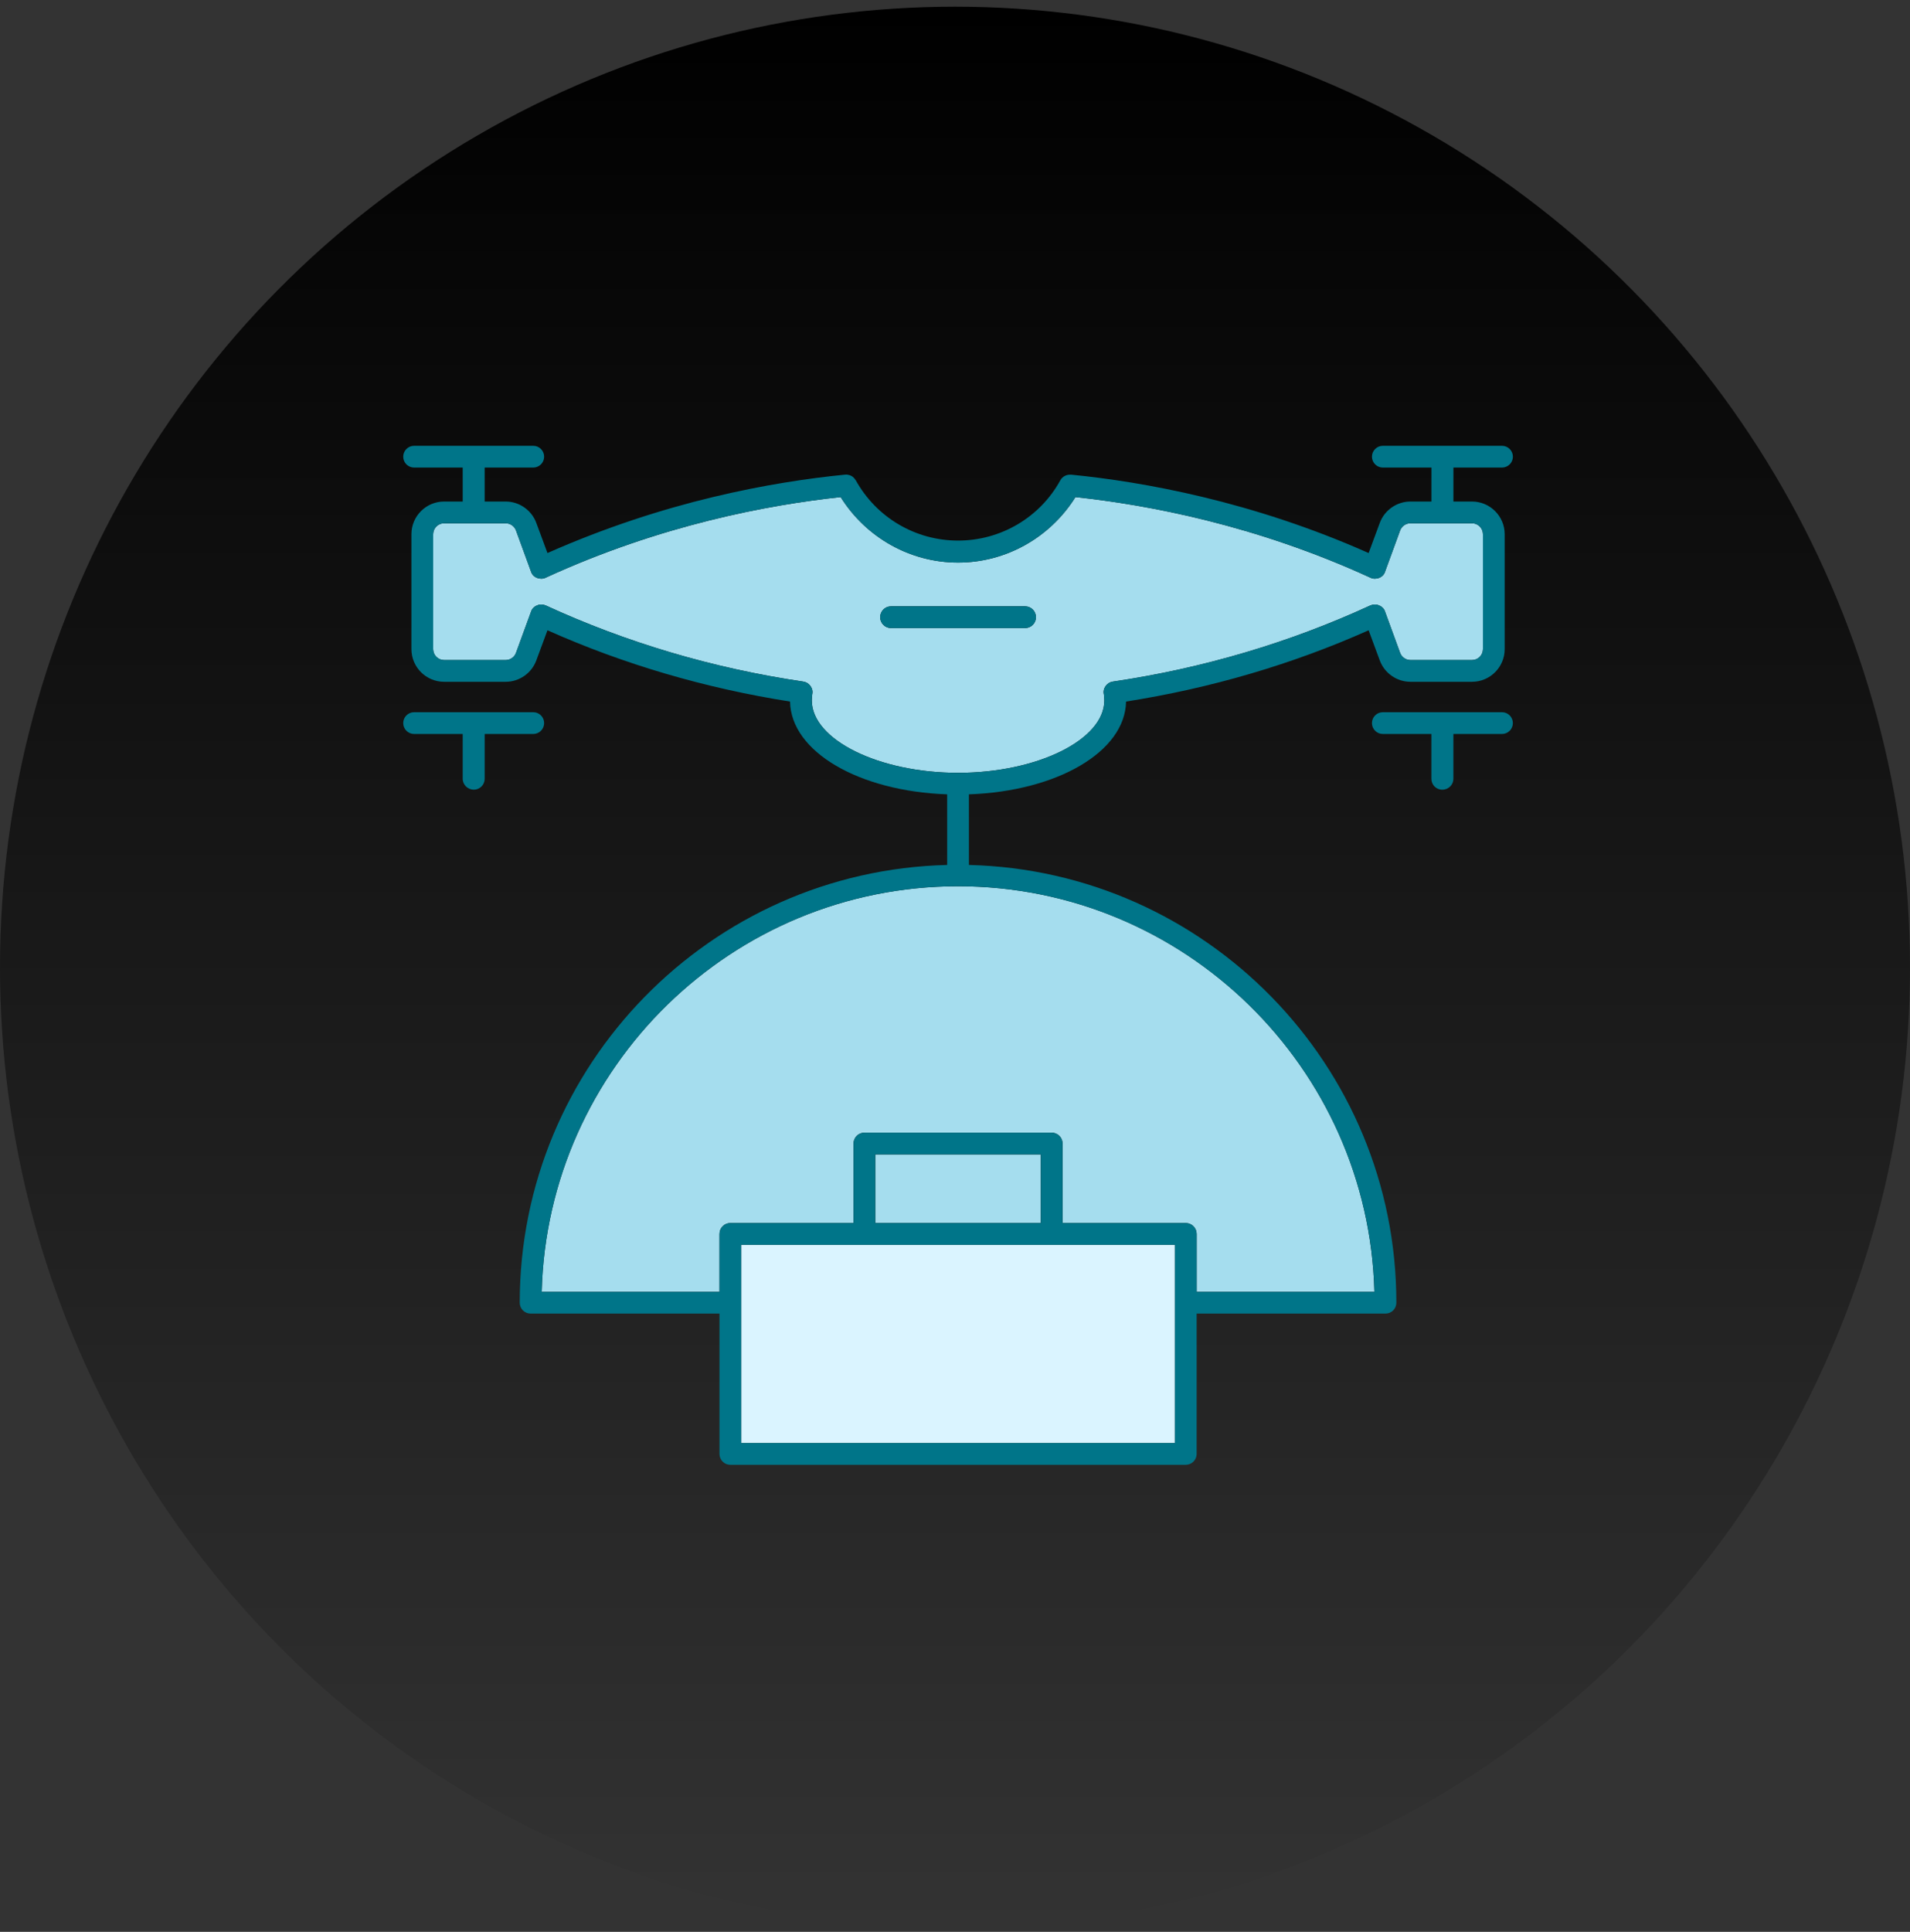
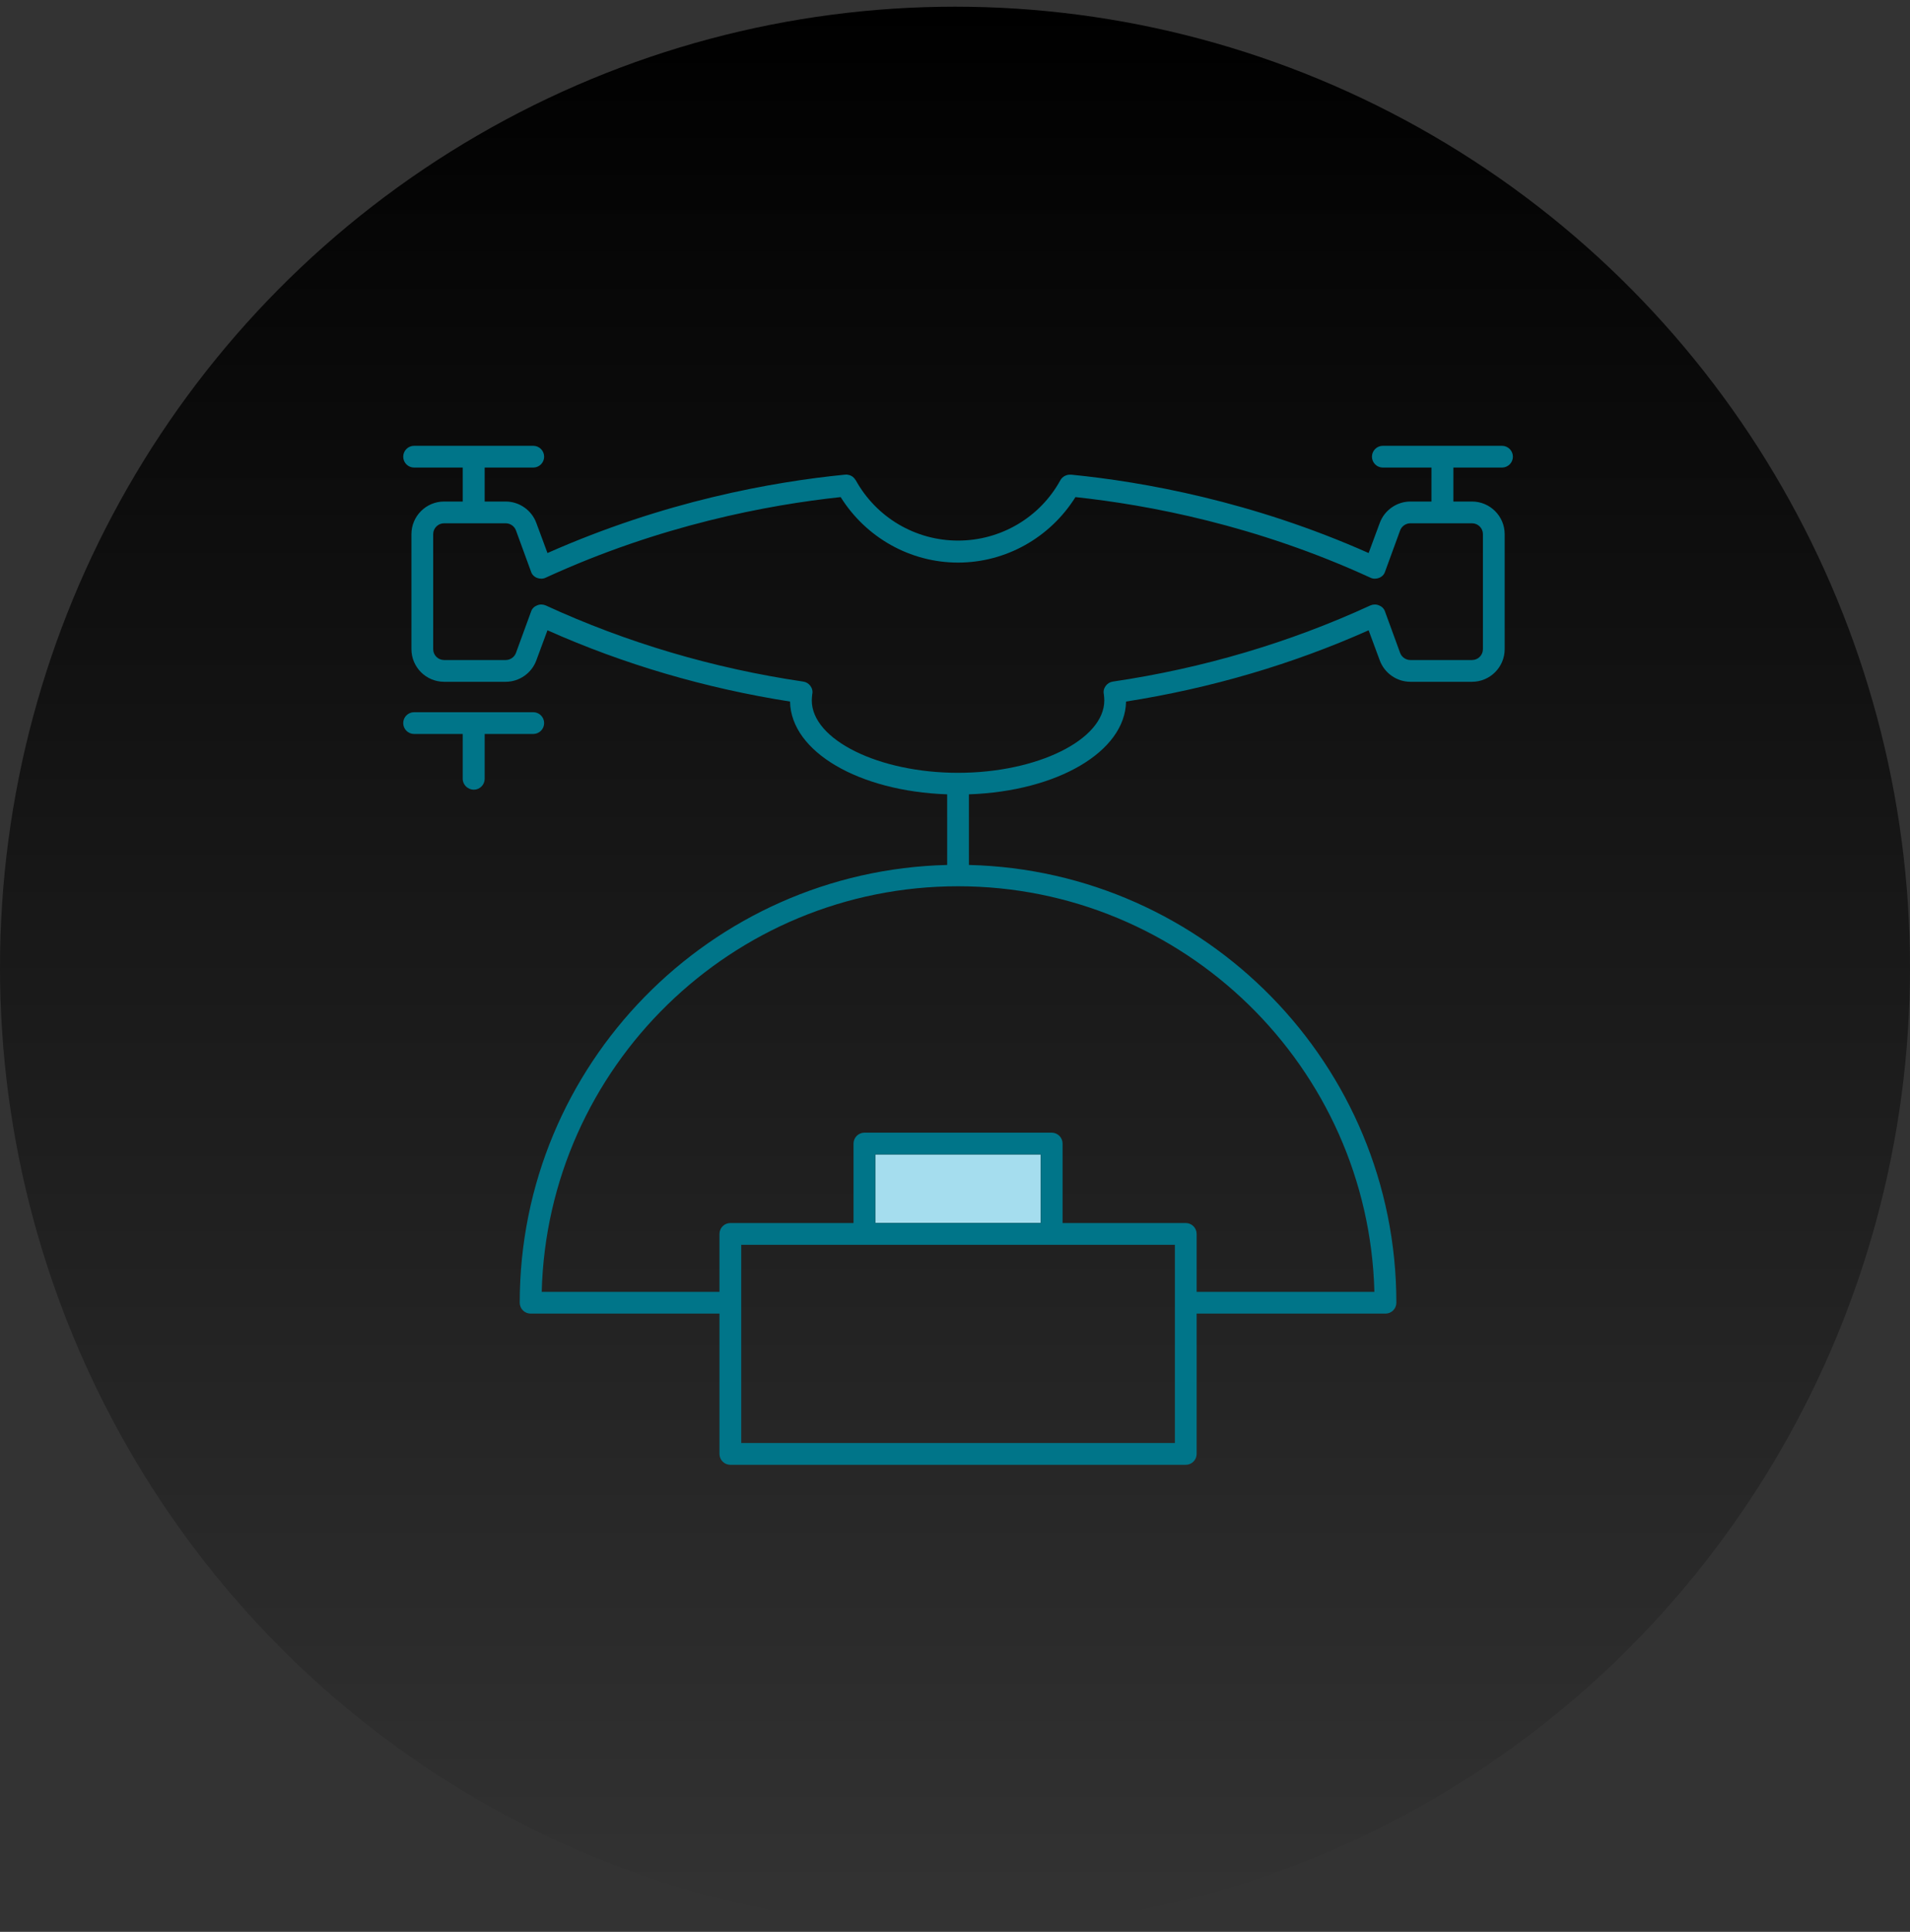
<svg xmlns="http://www.w3.org/2000/svg" width="90" height="91" viewBox="0 0 90 91" fill="none">
  <rect x="0" y="0" width="90" height="91" fill="#333333" stroke="none" />
  <ellipse cx="45" cy="45.574" rx="45" ry="45.259" fill="url(#paint0_linear_732_21593)" />
  <path d="M49.044 54.38H41.243V57.611H49.044V54.38Z" fill="#A5DDEE" />
-   <path d="M55.361 58.637V67.975H34.927V58.637H40.731H49.557H55.361Z" fill="#DAF4FF" />
-   <path d="M64.762 60.853H56.386V58.123C56.386 57.841 56.155 57.611 55.873 57.611H50.069V53.867C50.069 53.585 49.839 53.355 49.557 53.355H40.731C40.448 53.355 40.218 53.585 40.218 53.867V57.611H34.414C34.132 57.611 33.902 57.841 33.902 58.123V60.853H25.525C25.797 50.27 34.498 41.747 45.144 41.747C55.789 41.747 64.49 50.27 64.762 60.853Z" fill="#A5DDEE" />
-   <path d="M48.302 28.561H41.986C41.704 28.561 41.474 28.791 41.474 29.074C41.474 29.356 41.704 29.586 41.986 29.586H48.302C48.585 29.586 48.815 29.356 48.815 29.074C48.815 28.791 48.585 28.561 48.302 28.561ZM25.714 28.519C25.589 28.467 25.442 28.456 25.306 28.519C25.17 28.572 25.066 28.676 25.024 28.812L24.313 30.757C24.24 30.956 24.041 31.092 23.832 31.092H20.924C20.642 31.092 20.412 30.862 20.412 30.579V25.163C20.412 24.88 20.642 24.65 20.924 24.65H23.832C24.041 24.65 24.24 24.786 24.313 24.985L25.024 26.93C25.066 27.066 25.17 27.17 25.306 27.223C25.442 27.275 25.589 27.275 25.714 27.212C31.11 24.734 36.193 23.782 39.612 23.416C40.804 25.319 42.885 26.501 45.144 26.501C47.403 26.501 49.484 25.319 50.676 23.416C54.096 23.782 59.178 24.734 64.574 27.212C64.7 27.275 64.846 27.275 64.982 27.223C65.118 27.17 65.223 27.066 65.264 26.93L65.975 24.985C66.049 24.786 66.247 24.65 66.457 24.65H69.364C69.646 24.65 69.876 24.88 69.876 25.163V30.579C69.876 30.862 69.646 31.092 69.364 31.092H66.457C66.247 31.092 66.049 30.956 65.975 30.757L65.264 28.812C65.223 28.676 65.118 28.572 64.982 28.519C64.846 28.456 64.7 28.467 64.574 28.519C60.778 30.266 56.7 31.479 52.444 32.106C52.297 32.127 52.182 32.2 52.098 32.315C52.015 32.43 51.983 32.566 52.015 32.702C52.025 32.807 52.036 32.901 52.036 32.995C52.036 34.846 48.877 36.404 45.144 36.404C41.411 36.404 38.253 34.846 38.253 32.995C38.253 32.901 38.263 32.807 38.274 32.702C38.305 32.566 38.273 32.43 38.19 32.315C38.106 32.2 37.991 32.127 37.845 32.106C33.589 31.479 29.51 30.266 25.714 28.519Z" fill="#A5DDEE" />
-   <path d="M68.484 34.574V36.686C68.484 36.968 68.254 37.199 67.962 37.199C67.669 37.199 67.449 36.968 67.449 36.686V34.574H65.159C64.876 34.574 64.647 34.344 64.647 34.061C64.647 33.779 64.876 33.549 65.159 33.549H70.775C71.057 33.549 71.287 33.779 71.287 34.061C71.287 34.344 71.057 34.574 70.775 34.574H68.484Z" fill="#007589" />
-   <path d="M48.302 28.561C48.585 28.561 48.815 28.791 48.815 29.073C48.815 29.355 48.585 29.585 48.302 29.585H41.986C41.704 29.585 41.474 29.355 41.474 29.073C41.474 28.791 41.704 28.561 41.986 28.561H48.302Z" fill="#007589" />
  <path d="M25.128 33.549C25.41 33.549 25.64 33.779 25.64 34.061C25.64 34.344 25.41 34.574 25.128 34.574H22.838V36.686C22.838 36.968 22.608 37.199 22.326 37.199C22.043 37.199 21.803 36.968 21.803 36.686V34.574H19.512C19.23 34.574 19 34.344 19 34.061C19 33.779 19.23 33.549 19.512 33.549H25.128Z" fill="#007589" />
  <path d="M41.243 57.612H49.044V54.38H41.243V57.612ZM34.927 67.975H55.361V58.637H34.927V67.975ZM25.526 60.854H33.902V58.124C33.902 57.842 34.132 57.612 34.414 57.612H40.218V53.868C40.218 53.586 40.448 53.355 40.731 53.355H49.557C49.839 53.355 50.069 53.586 50.069 53.868V57.612H55.873C56.156 57.612 56.386 57.842 56.386 58.124V60.854H64.762C64.49 50.271 55.789 41.748 45.144 41.748C34.498 41.748 25.797 50.271 25.526 60.854ZM39.612 23.416C36.192 23.782 31.11 24.733 25.714 27.212C25.588 27.274 25.442 27.274 25.306 27.222C25.17 27.17 25.065 27.065 25.023 26.93L24.312 24.984C24.239 24.786 24.041 24.65 23.831 24.65H20.924C20.642 24.65 20.412 24.88 20.412 25.162V30.579C20.412 30.861 20.642 31.091 20.924 31.091H23.831C24.041 31.091 24.239 30.956 24.312 30.757L25.023 28.812C25.065 28.676 25.17 28.571 25.306 28.519C25.442 28.456 25.588 28.467 25.714 28.519C29.51 30.265 33.588 31.478 37.844 32.106C37.991 32.127 38.106 32.2 38.19 32.315C38.273 32.43 38.305 32.566 38.273 32.702C38.263 32.806 38.252 32.901 38.252 32.995C38.252 34.846 41.41 36.404 45.144 36.404C48.877 36.404 52.035 34.846 52.035 32.995C52.035 32.901 52.025 32.806 52.014 32.702C51.983 32.566 52.014 32.43 52.098 32.315C52.182 32.2 52.297 32.127 52.443 32.106C56.699 31.478 60.778 30.265 64.574 28.519C64.699 28.467 64.846 28.456 64.982 28.519C65.118 28.571 65.222 28.676 65.264 28.812L65.975 30.757C66.048 30.956 66.247 31.091 66.456 31.091H69.363C69.646 31.091 69.876 30.861 69.876 30.579V25.162C69.876 24.88 69.646 24.65 69.363 24.65H66.456C66.247 24.65 66.048 24.786 65.975 24.984L65.264 26.93C65.222 27.065 65.118 27.17 64.982 27.222C64.846 27.274 64.699 27.274 64.574 27.212C59.178 24.733 54.095 23.782 50.676 23.416C49.484 25.319 47.403 26.501 45.144 26.501C42.885 26.501 40.804 25.319 39.612 23.416ZM25.128 21C25.41 21 25.64 21.23 25.64 21.512C25.64 21.795 25.41 22.025 25.128 22.025H22.838V23.625H23.831C24.469 23.625 25.055 24.033 25.274 24.639L25.797 26.051C28.537 24.838 31.193 23.991 33.588 23.416C35.983 22.84 38.116 22.527 39.81 22.36H39.821C39.894 22.349 39.957 22.36 40.02 22.38H40.03C40.093 22.401 40.145 22.433 40.187 22.464C40.239 22.506 40.281 22.558 40.312 22.61L40.323 22.621C41.295 24.378 43.136 25.465 45.144 25.465C47.152 25.465 49.003 24.378 49.965 22.621C50.059 22.454 50.237 22.36 50.414 22.36H50.477C53.865 22.694 59.01 23.614 64.49 26.051L65.013 24.639C65.233 24.033 65.818 23.625 66.456 23.625H67.45V22.025H65.159C64.877 22.025 64.647 21.795 64.647 21.512C64.647 21.23 64.877 21 65.159 21H70.775C71.058 21 71.288 21.23 71.288 21.512C71.288 21.795 71.058 22.025 70.775 22.025H68.485V23.625H69.363C70.21 23.625 70.901 24.315 70.901 25.162V30.579C70.901 31.426 70.21 32.116 69.363 32.116H66.456C65.818 32.116 65.233 31.709 65.013 31.102L64.49 29.69C60.903 31.29 57.055 32.42 53.06 33.047C53.018 35.41 49.818 37.272 45.656 37.418V40.744C56.804 41.016 65.797 50.156 65.797 61.366C65.797 61.648 65.567 61.878 65.285 61.878H56.386V68.488C56.386 68.77 56.156 69 55.873 69H34.414C34.132 69 33.902 68.77 33.902 68.488V61.878H25.003C24.72 61.878 24.49 61.648 24.49 61.366C24.49 50.156 33.484 41.016 44.631 40.744V37.418C40.469 37.272 37.269 35.41 37.227 33.047C33.233 32.42 29.384 31.29 25.797 29.69L25.274 31.102C25.055 31.709 24.469 32.116 23.831 32.116H20.924C20.077 32.116 19.387 31.426 19.387 30.579V25.162C19.387 24.315 20.077 23.625 20.924 23.625H21.803V22.025H19.512C19.23 22.025 19 21.795 19 21.512C19 21.23 19.23 21 19.512 21H25.128Z" fill="#007589" />
  <defs>
    <linearGradient id="paint0_linear_732_21593" x1="45" y1="0.314" x2="45" y2="90.833" gradientUnits="userSpaceOnUse">
      <stop />
      <stop offset="1" stop-opacity="0" />
    </linearGradient>
  </defs>
</svg>